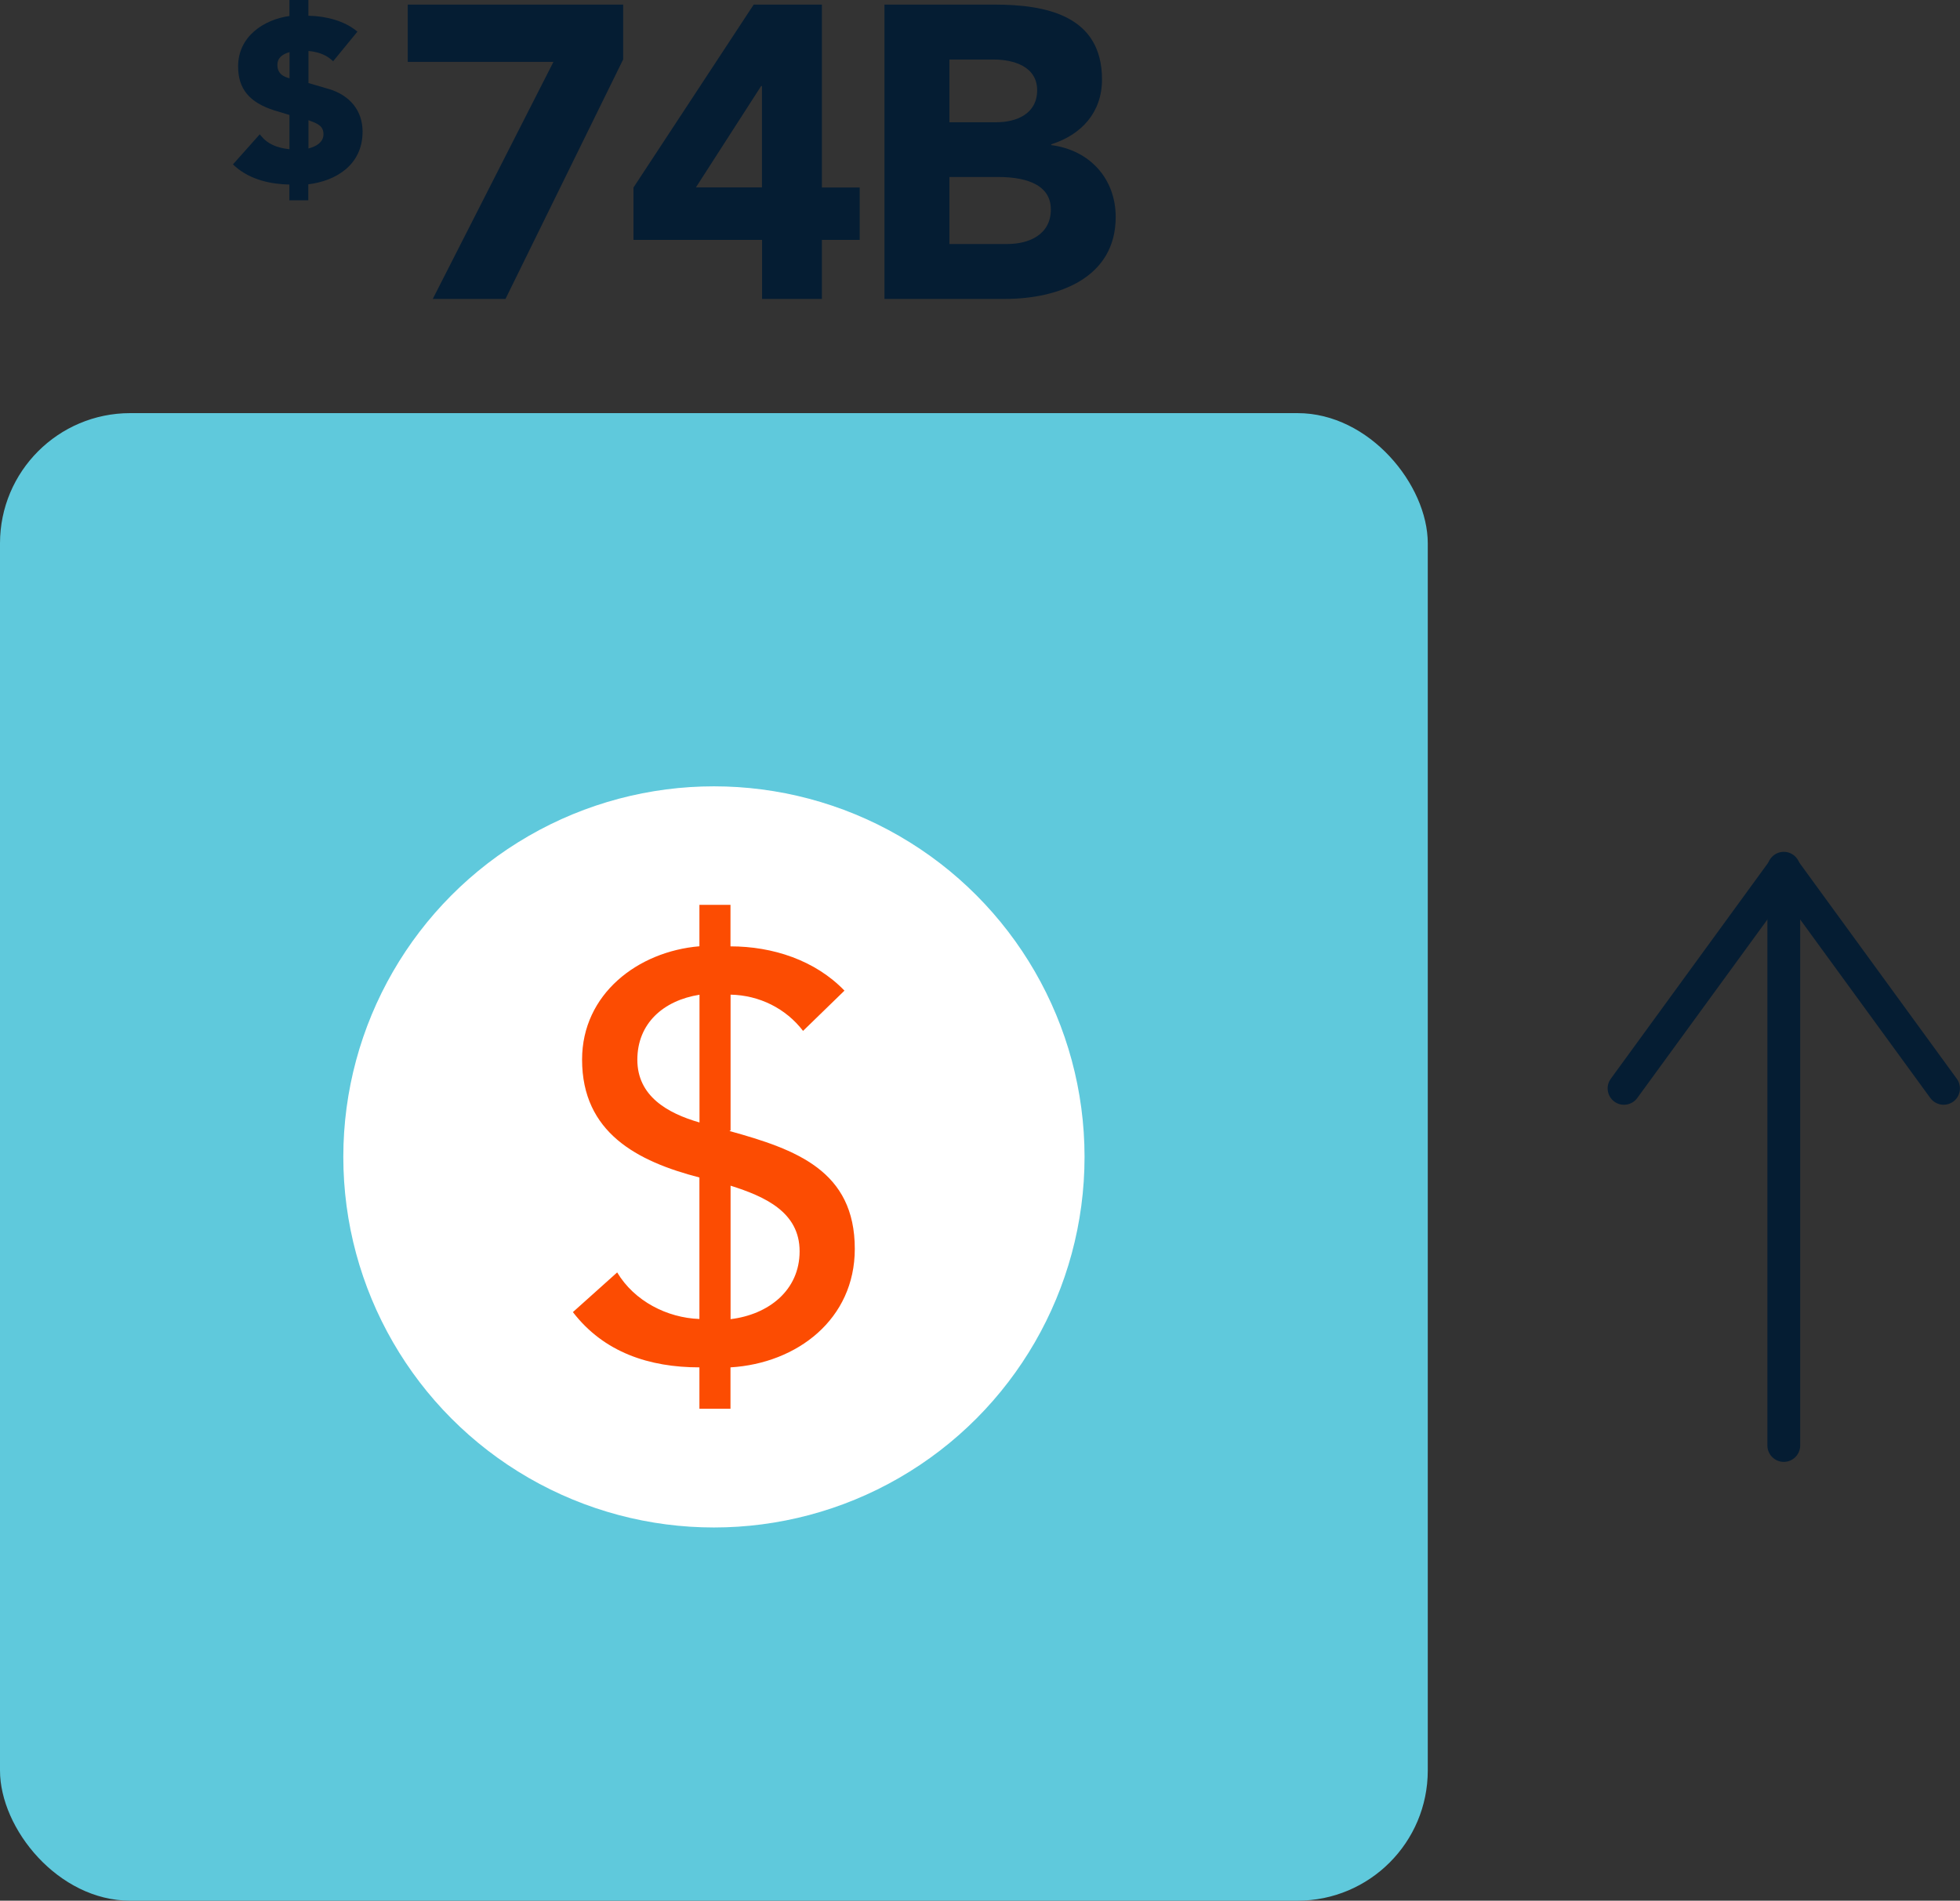
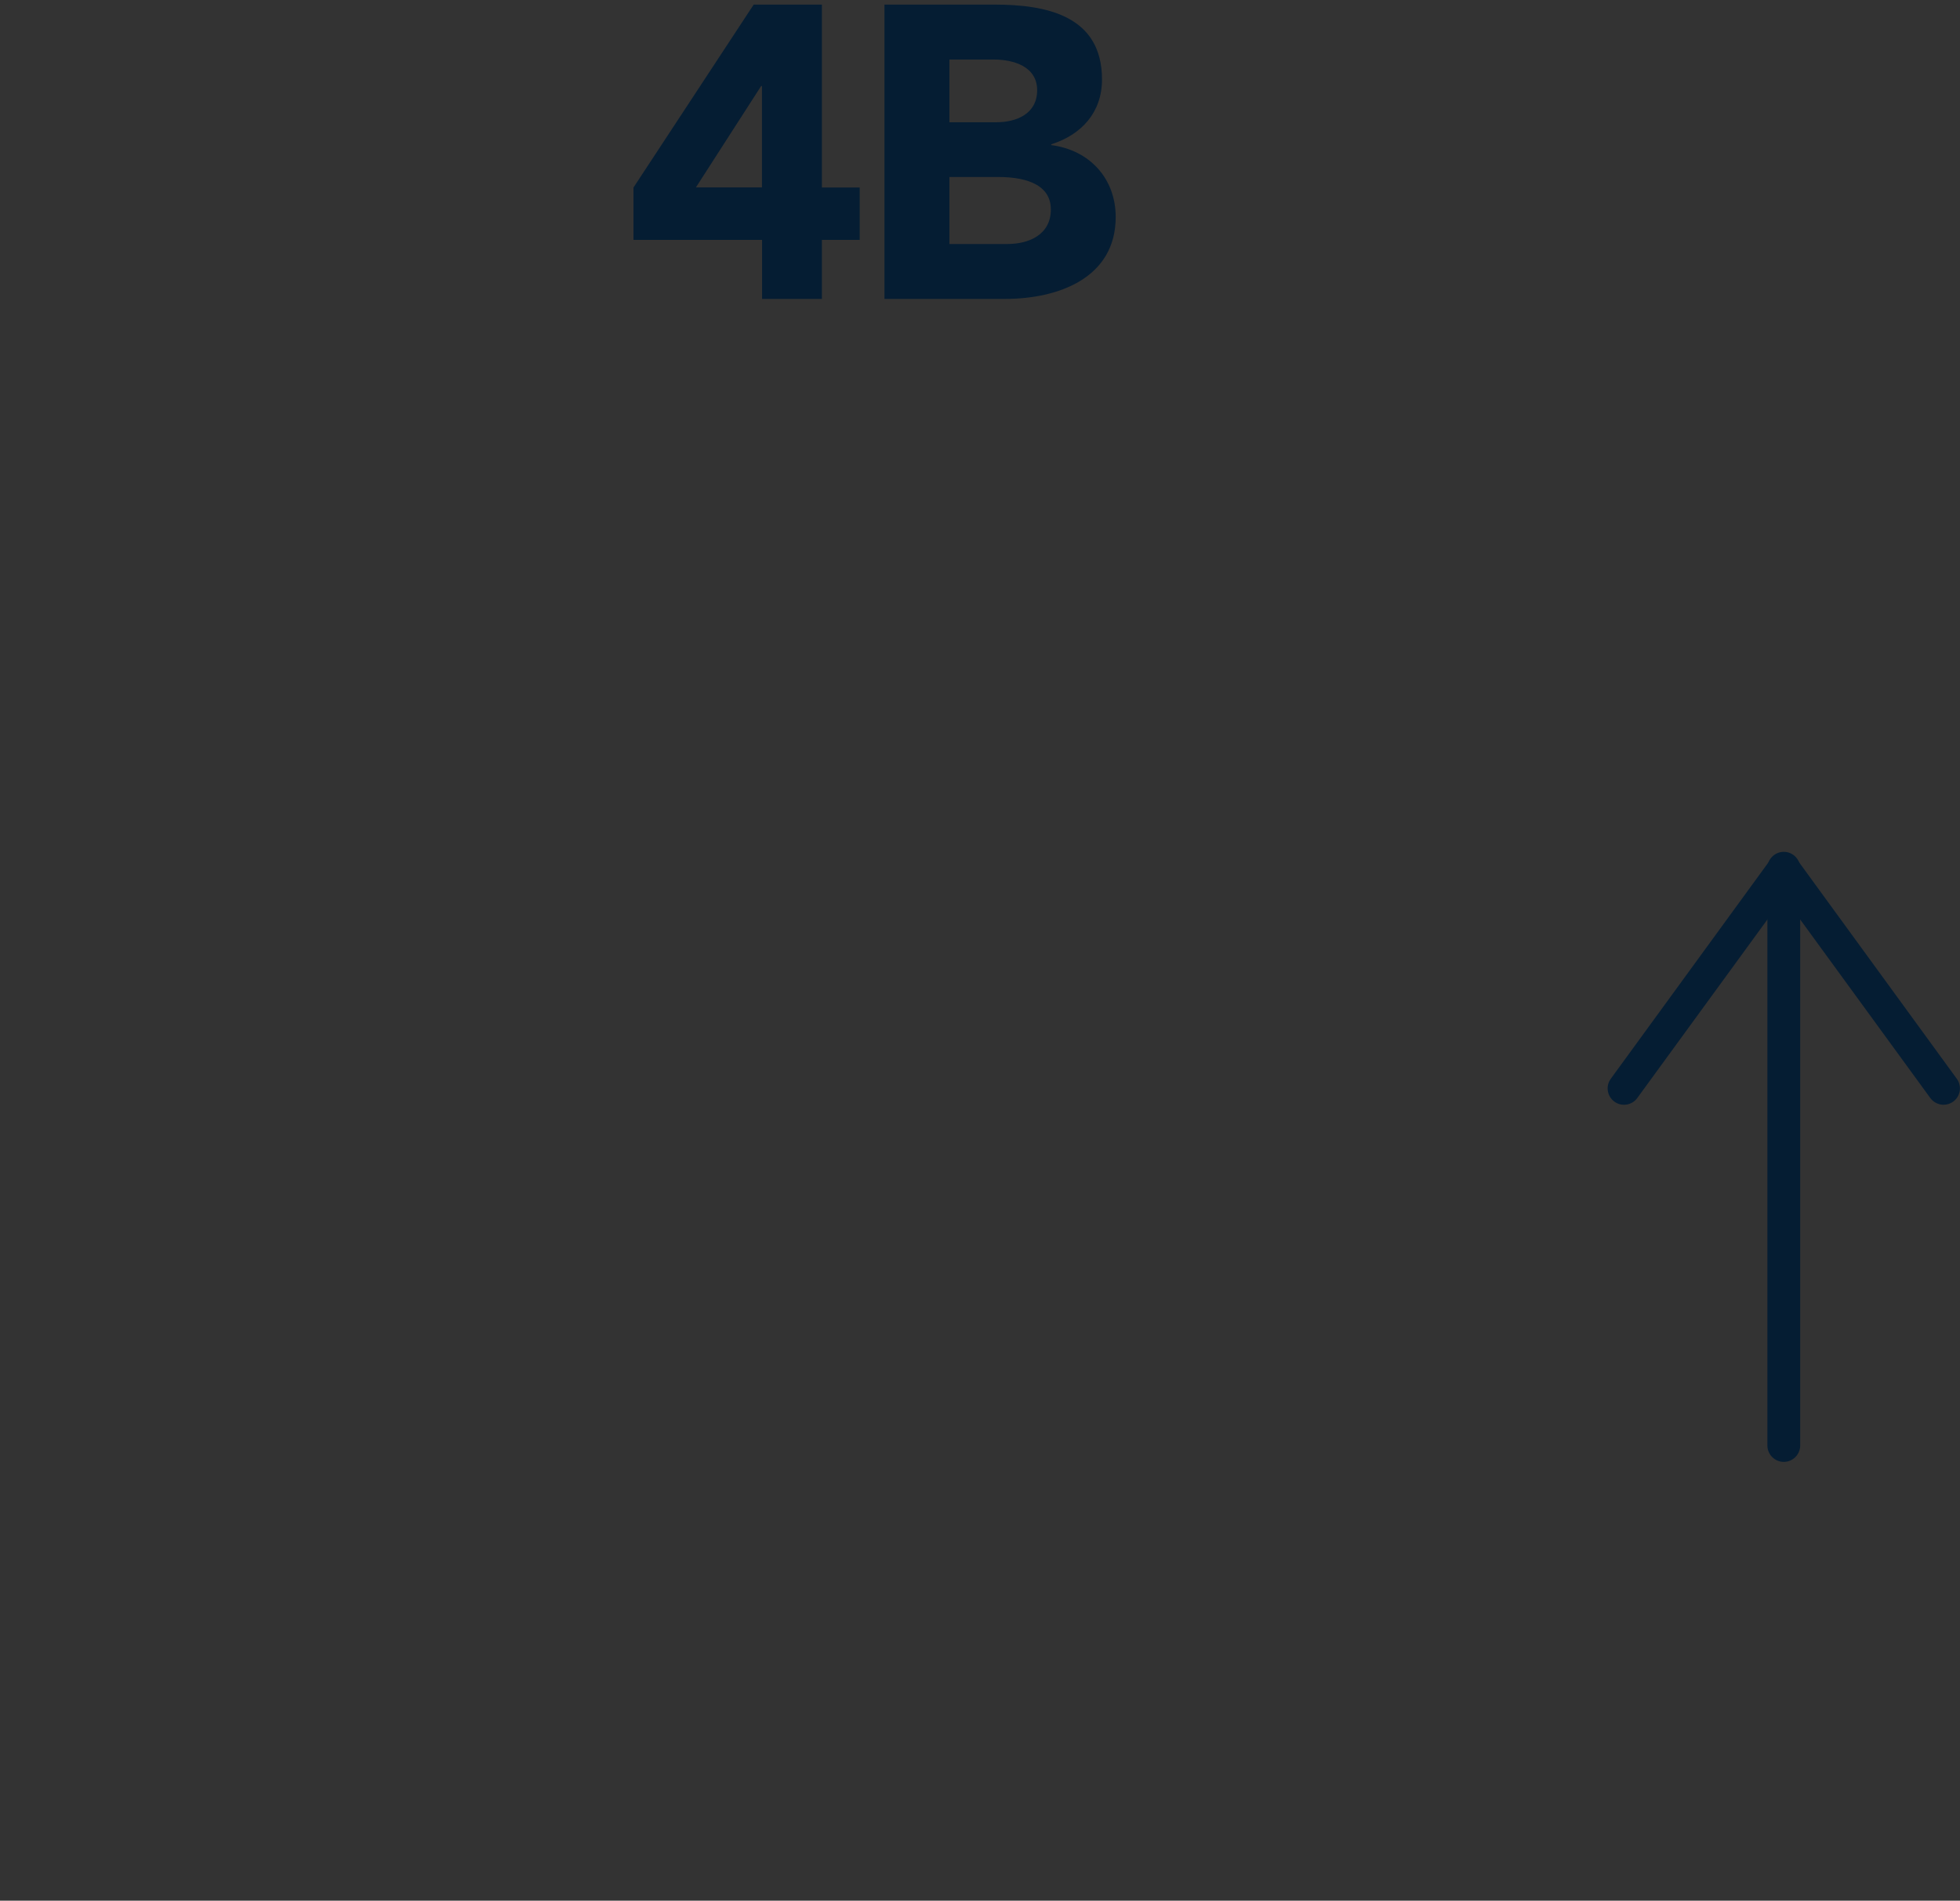
<svg xmlns="http://www.w3.org/2000/svg" id="Calque_2" data-name="Calque 2" viewBox="0 0 239.04 231.83">
  <rect x="0" y="0" width="239.04" height="231.83" fill="#333333" stroke="none" />
  <defs>
    <style>
      .cls-1 {
        fill: #051d33;
      }

      .cls-2 {
        fill: #fff;
      }

      .cls-3 {
        fill: #fc4c02;
      }

      .cls-4 {
        fill: #5fc9dc;
      }
    </style>
  </defs>
  <g id="Calque_1-2" data-name="Calque 1">
    <g>
      <g>
-         <rect class="cls-4" y="50.39" width="174.13" height="181.44" rx="15.88" ry="15.88" />
        <g>
          <g>
-             <path class="cls-1" d="M67.48,7.55h-17.75V.56h26.27v6.69l-14.35,29.21h-8.87l14.71-28.9Z" />
            <path class="cls-1" d="M92.93,29.26h-15.67v-6.39L91.92.56h8.32v22.31h4.61v6.39h-4.61v7.2h-7.3v-7.2ZM92.93,10.49h-.1l-7.96,12.37h8.06v-12.37Z" />
            <path class="cls-1" d="M107.88.56h13.39c6.29,0,13.13,1.32,13.13,9.13,0,4.01-2.49,6.74-6.19,7.91v.1c4.72.61,7.86,4.11,7.86,8.77,0,7.5-7.1,9.99-13.49,9.99h-14.71V.56ZM115.79,14.91h5.73c2.43,0,4.97-1.01,4.97-3.9s-2.84-3.75-5.32-3.75h-5.38v7.66ZM115.79,29.76h7.1c2.48,0,5.27-1.06,5.27-4.21,0-3.4-3.8-3.96-6.39-3.96h-5.98v8.16Z" />
          </g>
-           <path class="cls-1" d="M40.08,10.85l-2.46-.72v-3.91c.86.07,1.97.33,2.82,1.08l.19.17,2.96-3.61-.2-.16c-1.38-1.09-3.48-1.74-5.78-1.78V0h-2.31v1.95c-3.15.45-6.26,2.5-6.26,6.15,0,2.74,1.37,4.4,4.43,5.37l1.83.55v4.18c-1.57-.16-2.69-.68-3.43-1.59l-.19-.23-3.27,3.67.18.17c2,1.82,4.7,2.25,6.7,2.29v1.92h2.31v-1.95c3.24-.39,6.62-2.27,6.62-6.43,0-2.53-1.52-4.43-4.16-5.21ZM37.62,14.66l.18.07c1.03.38,1.65.68,1.65,1.66s-.94,1.5-1.83,1.72v-3.45ZM33.83,7.91c0-.76.48-1.27,1.48-1.55v3.19c-.59-.16-1.48-.46-1.48-1.64Z" />
        </g>
-         <circle class="cls-2" cx="87.07" cy="141.11" r="45.2" />
-         <path class="cls-3" d="M89.1,115.43c5.12,0,10.31,1.68,13.89,5.4l-5.05,4.91c-2.1-2.74-5.33-4.35-8.84-4.42v16.56l-.14.07c8.14,2.25,15.29,4.84,15.29,14.38,0,8.56-7.01,13.96-15.16,14.45v5.05h-3.79v-5.05c-6.1,0-11.65-1.82-15.43-6.74l5.4-4.84c2.1,3.51,6.1,5.54,10.03,5.68v-17.26c-7.58-1.96-14.31-5.47-14.31-14.38,0-8,6.81-13.19,14.31-13.82v-5.05h3.79v5.05ZM85.31,121.33c-4.42.7-7.58,3.51-7.58,7.93s3.65,6.52,7.58,7.65v-15.58ZM89.1,160.9c4.63-.56,8.42-3.51,8.42-8.28s-4.21-6.67-8.42-8v16.28Z" />
      </g>
      <g>
        <path class="cls-1" d="M217.55,178.31c-1.1,0-2-.9-2-2v-70.41c0-1.1.9-2,2-2s2,.9,2,2v70.41c0,1.1-.9,2-2,2Z" />
        <path class="cls-1" d="M237.04,134.75c-.62,0-1.23-.29-1.62-.82l-17.87-24.52-17.87,24.52c-.65.89-1.9,1.09-2.79.44-.89-.65-1.09-1.9-.44-2.79l19.48-26.74c.38-.52.98-.82,1.62-.82s1.24.31,1.62.82l19.48,26.74c.65.89.45,2.14-.44,2.79-.36.26-.77.38-1.18.38Z" />
      </g>
    </g>
  </g>
</svg>